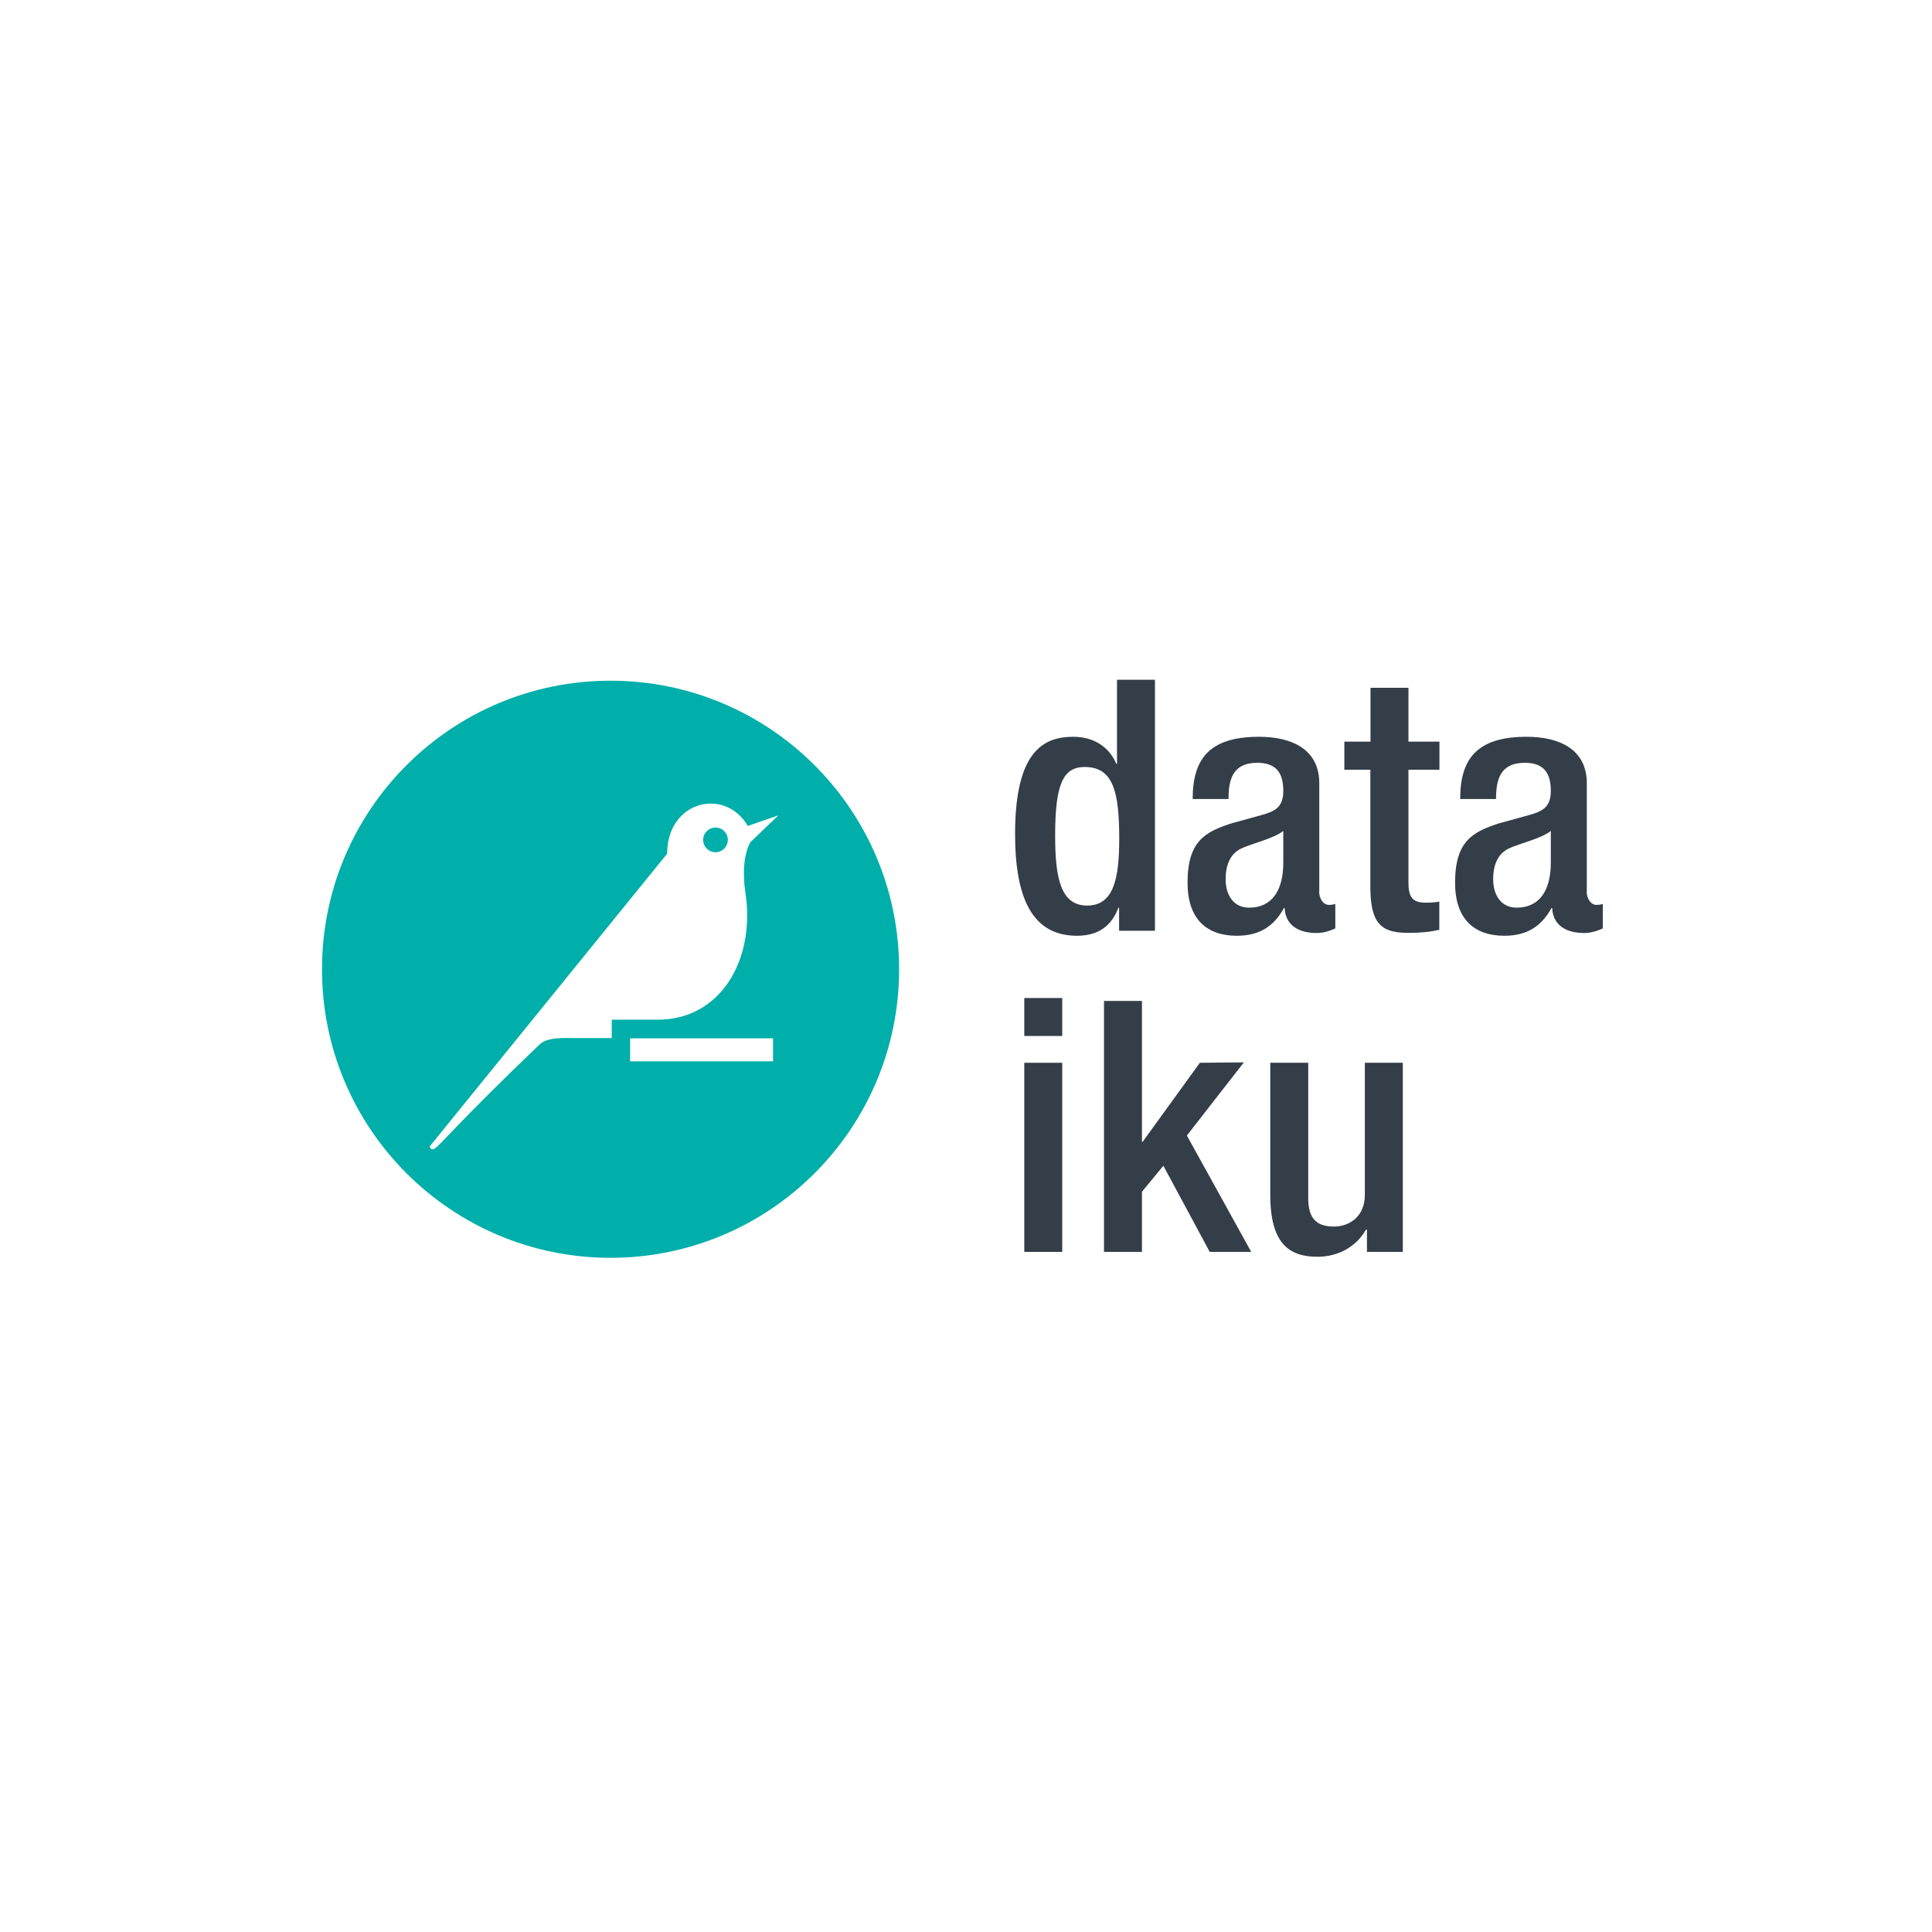
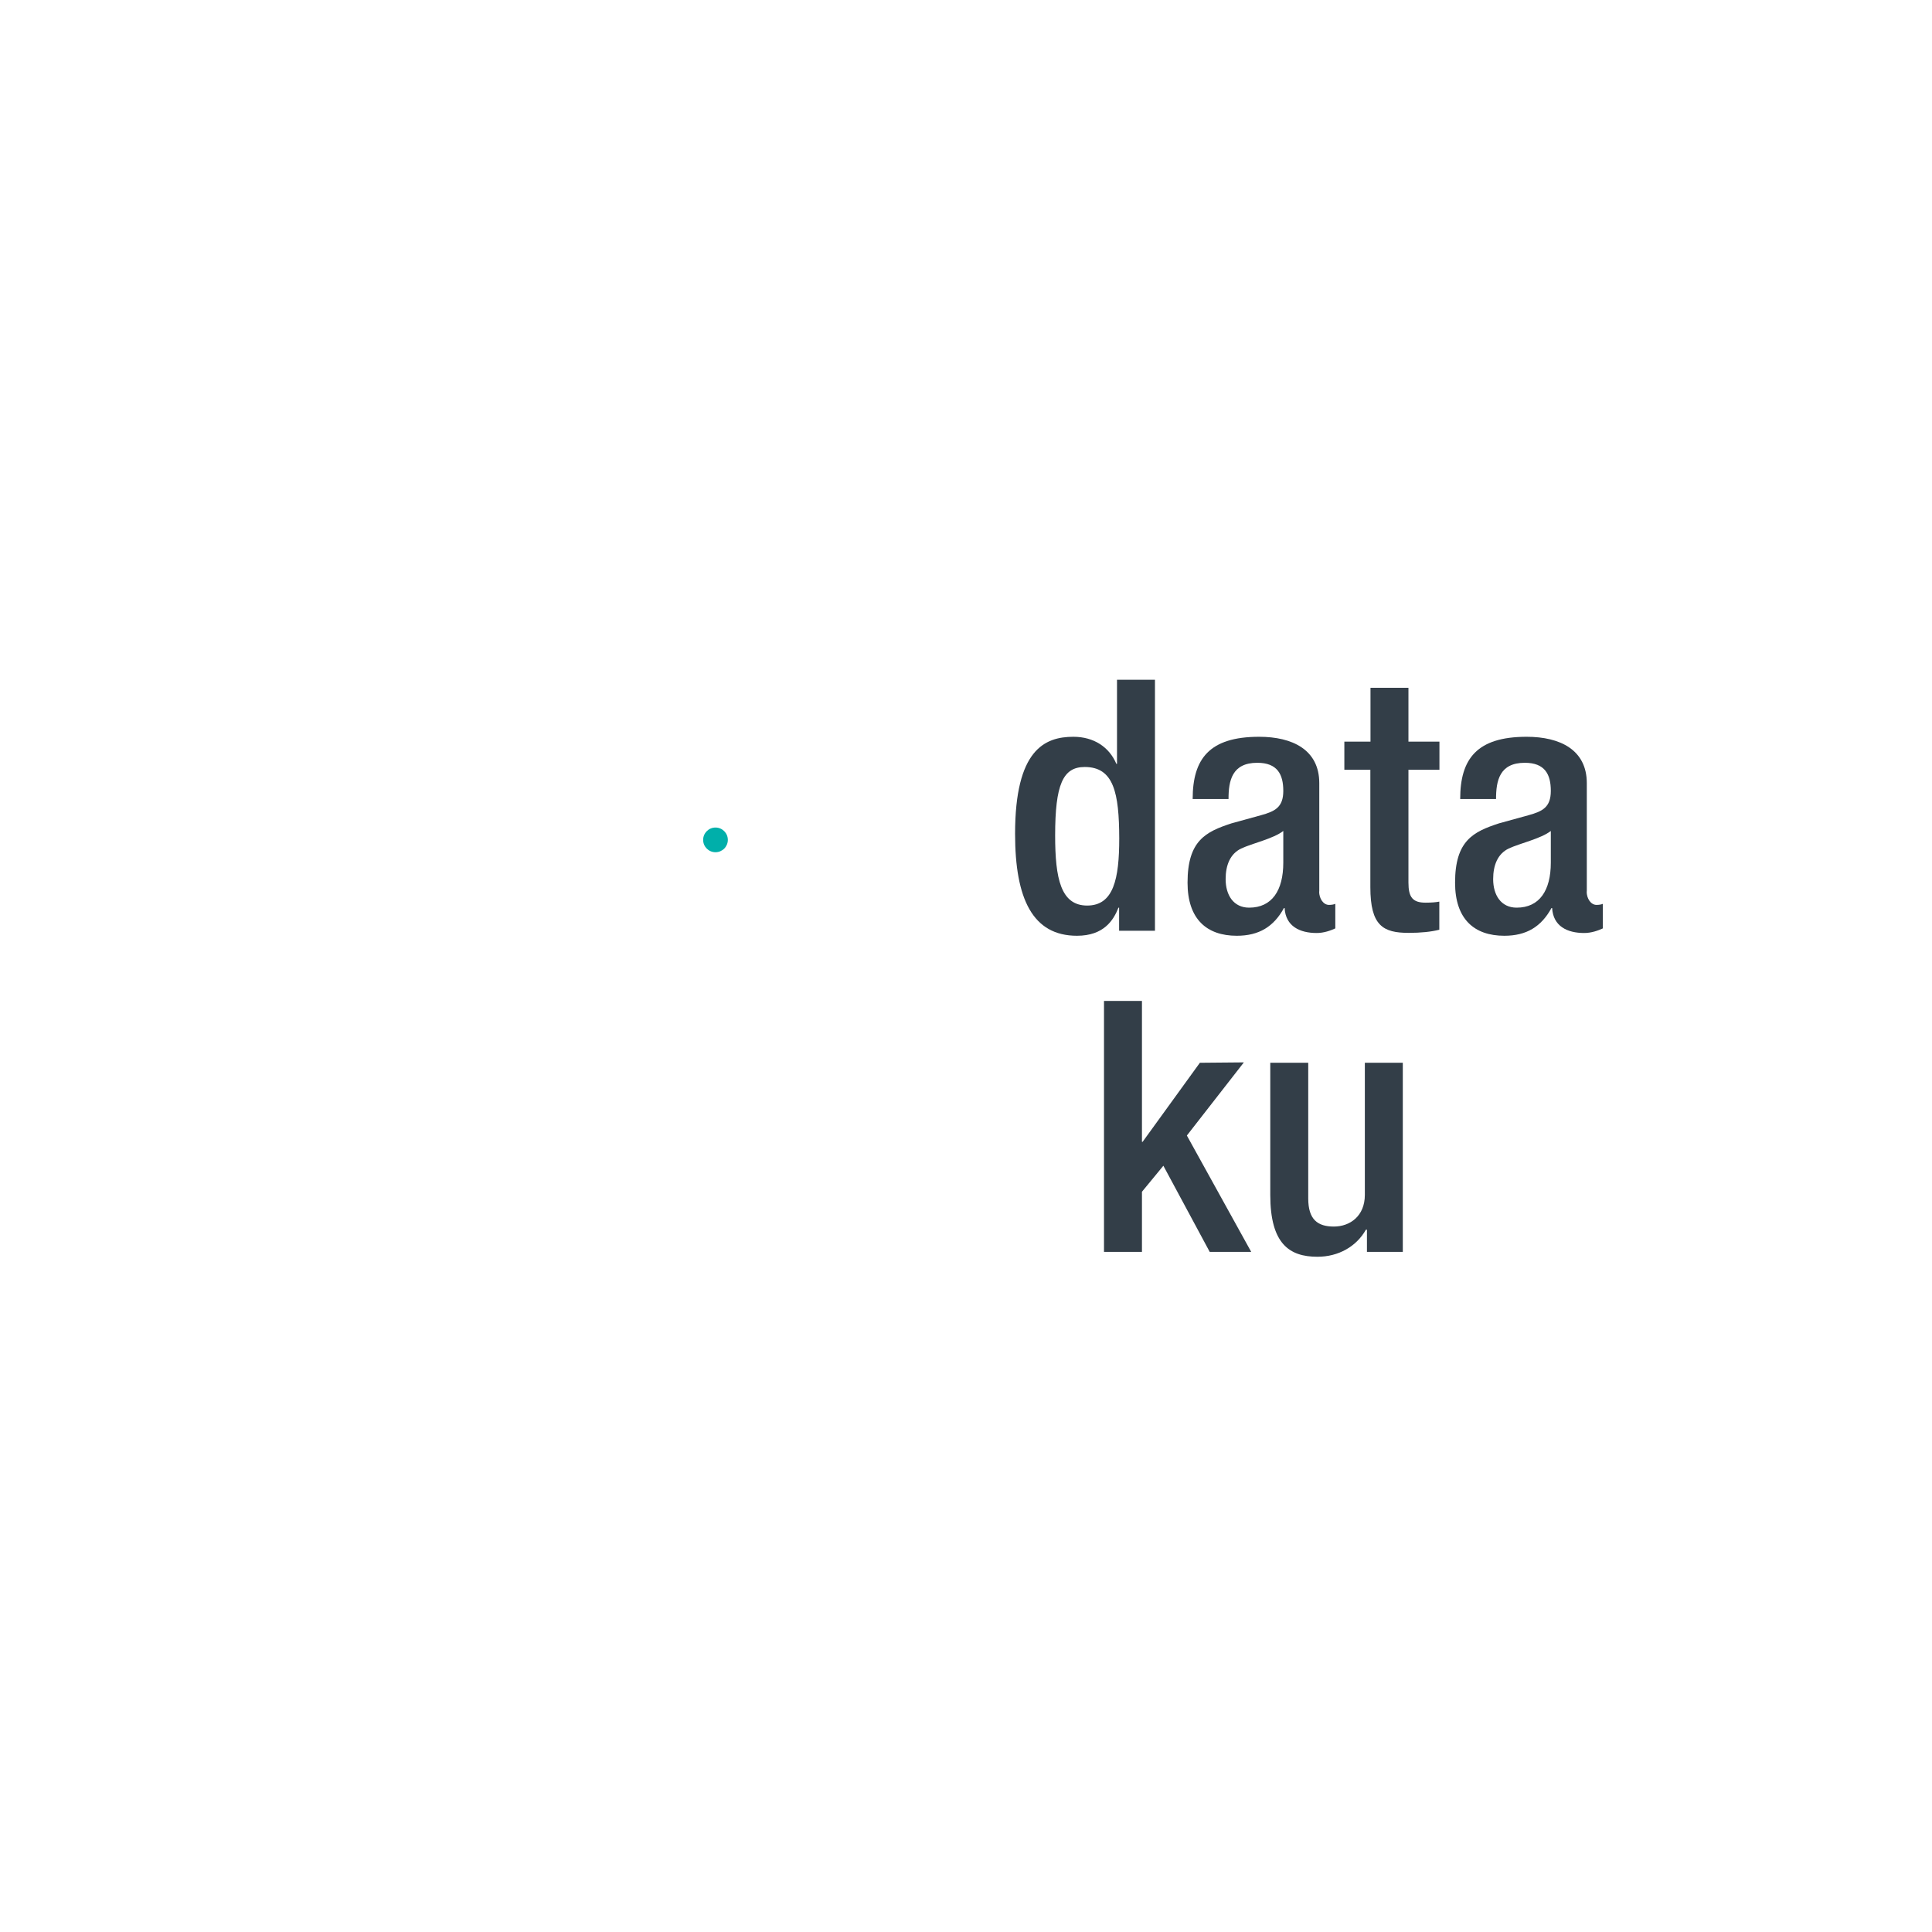
<svg xmlns="http://www.w3.org/2000/svg" width="270" height="270" viewBox="0 0 270 270" fill="none">
  <rect width="270" height="270" fill="white" />
  <g clip-path="url(#clip0_2008_34215)">
    <path d="M99.991 119.1C100.944 119.1 101.716 118.328 101.716 117.375C101.716 116.422 100.944 115.65 99.991 115.65C99.038 115.65 98.266 116.422 98.266 117.375C98.266 118.328 99.038 119.1 99.991 119.1Z" fill="#00AFAA" />
-     <path d="M85.326 95.129C63.062 95.129 45 113.172 45 135.455C45 157.738 63.062 175.781 85.326 175.781C107.591 175.781 125.653 157.72 125.653 135.455C125.653 113.19 107.591 95.129 85.326 95.129ZM108.05 148.322H88.061V145.11H108.032V148.322H108.05ZM104.875 117.687C104.875 117.687 103.425 119.798 104.177 124.791C105.591 134.17 100.671 142.503 91.934 142.503H85.492V145.073H80.334C79.067 145.073 76.534 144.871 75.396 145.972C63.924 156.949 61.501 160.106 60.694 160.547C60.18 160.822 60.051 160.216 60.051 160.216L93.237 119.302C93.237 111.924 101.295 109.96 104.508 115.429L108.784 113.943L104.875 117.687Z" fill="#00AFAA" />
    <path d="M156.397 126.846H156.305C155.626 128.572 154.286 130.774 150.505 130.774C144.319 130.774 141.859 125.616 141.859 116.531C141.859 104.783 145.989 102.966 150.009 102.966C152.854 102.966 155.02 104.398 156.011 106.747H156.103V95H161.408V130.077H156.397V126.846ZM151.588 107.188C148.541 107.188 147.458 109.647 147.458 116.769C147.458 122.771 148.247 126.553 151.936 126.553C155.626 126.553 156.415 122.826 156.415 117.173C156.397 110.822 155.662 107.188 151.588 107.188Z" fill="#333E48" />
    <path d="M184.353 124.589C184.353 125.58 184.94 126.461 185.729 126.461C186.078 126.461 186.409 126.406 186.611 126.314V129.746C185.968 130.04 185.032 130.389 184.004 130.389C181.655 130.389 179.672 129.453 179.525 126.901H179.434C178.002 129.508 175.946 130.774 172.844 130.774C168.622 130.774 165.961 128.425 165.961 123.359C165.961 117.467 168.512 116.237 172.11 115.062L176.24 113.924C178.149 113.392 179.342 112.841 179.342 110.529C179.342 108.216 178.516 106.601 175.708 106.601C172.165 106.601 171.688 109.115 171.688 111.667H166.677C166.677 106.068 168.99 102.966 175.965 102.966C180.627 102.966 184.371 104.783 184.371 109.446V124.589H184.353ZM179.342 116.127C177.965 117.21 175.01 117.852 173.45 118.586C171.926 119.321 171.284 120.899 171.284 122.863C171.284 125.066 172.367 126.846 174.57 126.846C177.763 126.846 179.342 124.442 179.342 120.55V116.127Z" fill="#333E48" />
    <path d="M187.893 103.645H191.528V96.12H196.832V103.645H201.164V107.573H196.832V123.34C196.832 125.396 197.42 126.149 199.237 126.149C200.026 126.149 200.669 126.094 201.146 126.002V129.93C200.008 130.224 198.539 130.37 196.869 130.37C193.29 130.37 191.509 129.379 191.509 123.983V107.573H187.875V103.645H187.893Z" fill="#333E48" />
    <path d="M221.74 124.589C221.74 125.58 222.327 126.461 223.116 126.461C223.465 126.461 223.795 126.406 223.997 126.314V129.746C223.355 130.04 222.419 130.389 221.391 130.389C219.041 130.389 217.059 129.453 216.912 126.901H216.82C215.389 129.508 213.333 130.774 210.231 130.774C206.009 130.774 203.348 128.425 203.348 123.359C203.348 117.467 205.899 116.237 209.497 115.062L213.627 113.924C215.536 113.392 216.729 112.841 216.729 110.529C216.729 108.216 215.903 106.601 213.094 106.601C209.552 106.601 209.074 109.115 209.074 111.667H204.064C204.064 106.068 206.376 102.966 213.351 102.966C218.013 102.966 221.758 104.783 221.758 109.446V124.589H221.74ZM216.729 116.127C215.352 117.21 212.397 117.852 210.837 118.586C209.313 119.321 208.671 120.899 208.671 122.863C208.671 125.066 209.754 126.846 211.956 126.846C215.15 126.846 216.729 124.442 216.729 120.55V116.127Z" fill="#333E48" />
-     <path d="M143.145 139.475H148.449V144.779H143.145V139.475ZM143.145 148.524H148.449V174.955H143.145V148.524Z" fill="#333E48" />
    <path d="M154.285 139.879H159.59V159.574H159.682L167.684 148.524L173.833 148.469L165.867 158.693L174.861 174.955H169.061L162.582 162.914L159.59 166.549V174.955H154.285V139.879Z" fill="#333E48" />
    <path d="M191.033 171.853H190.886C189.564 174.203 187.05 175.634 184.113 175.634C180.185 175.634 177.523 173.817 177.523 166.989V148.524H182.828V167.485C182.828 170.44 184.15 171.413 186.407 171.413C188.665 171.413 190.739 169.944 190.739 166.989V148.524H196.044V174.955H191.033V171.853Z" fill="#333E48" />
  </g>
  <defs>
    <clipPath id="clip0_2008_34215">
      <rect width="179" height="80.781" fill="white" transform="translate(45 95)" />
    </clipPath>
  </defs>
</svg>